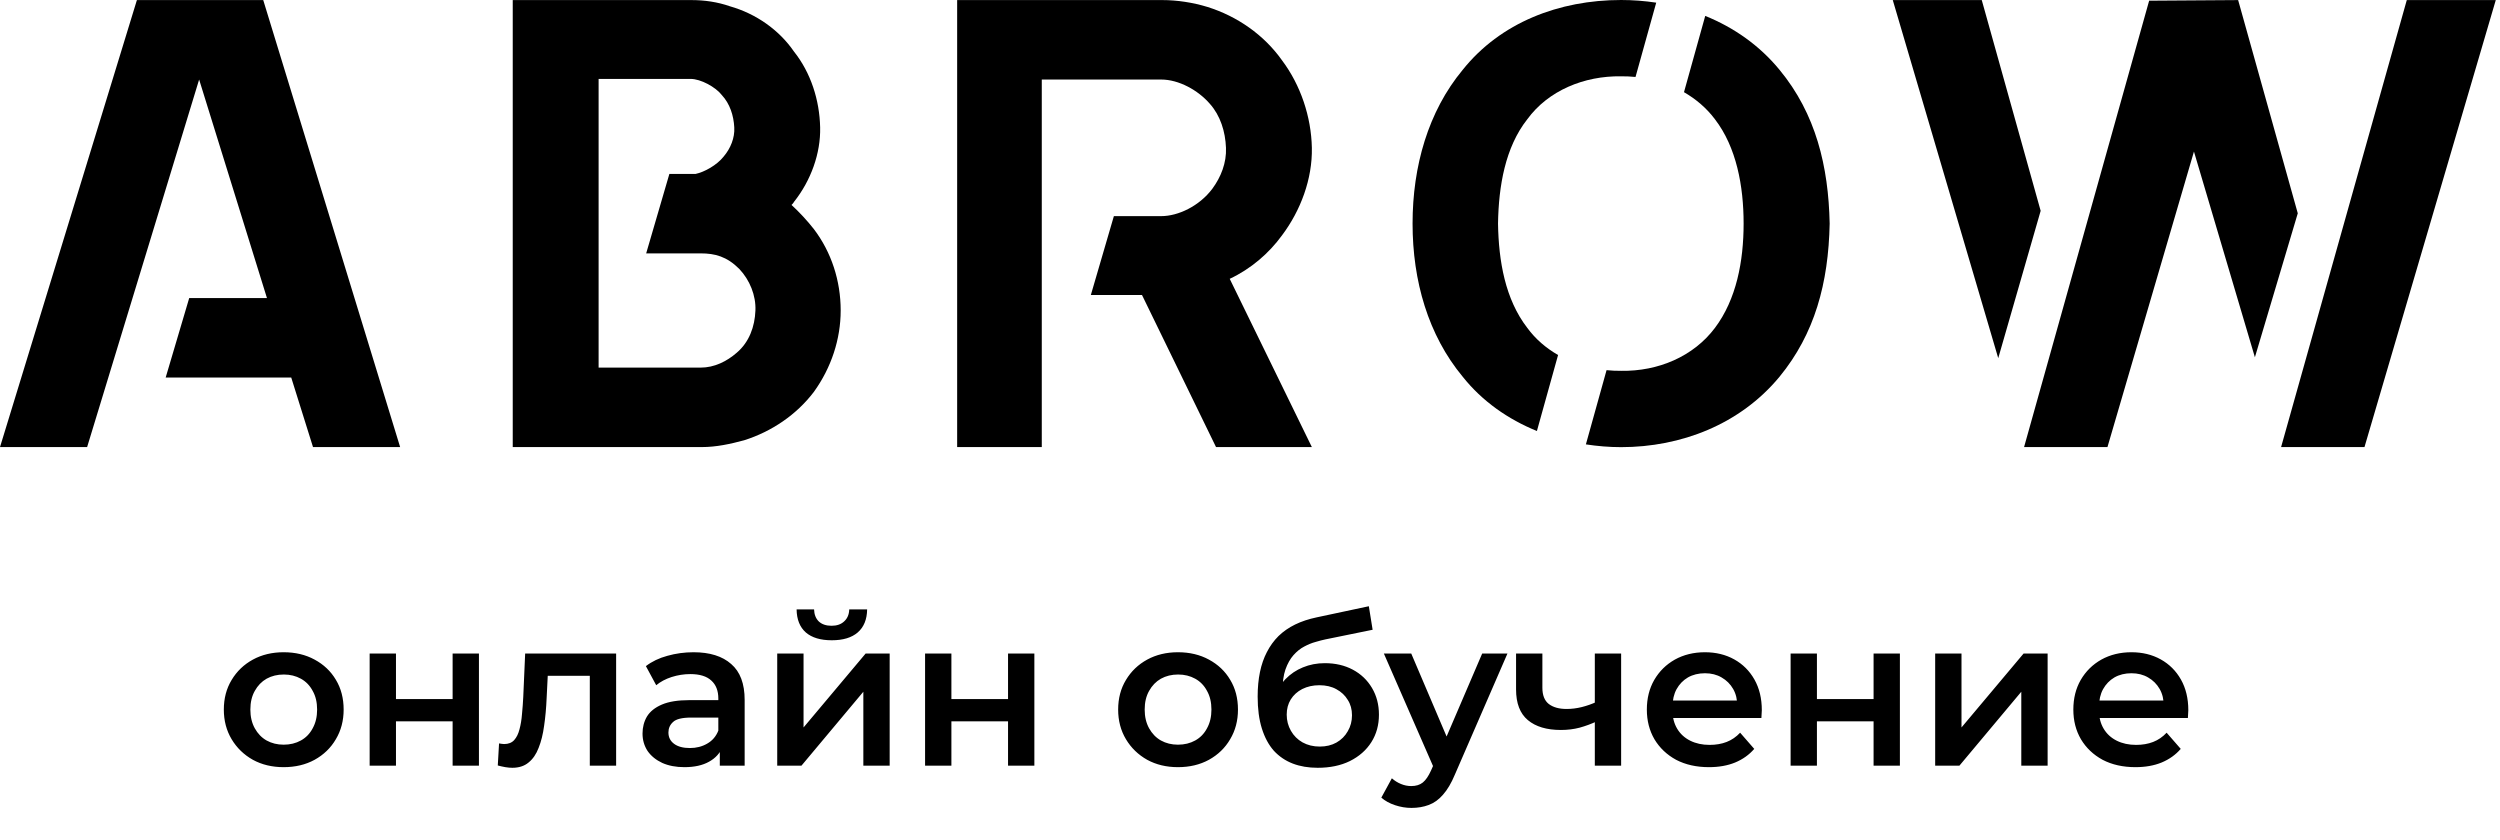
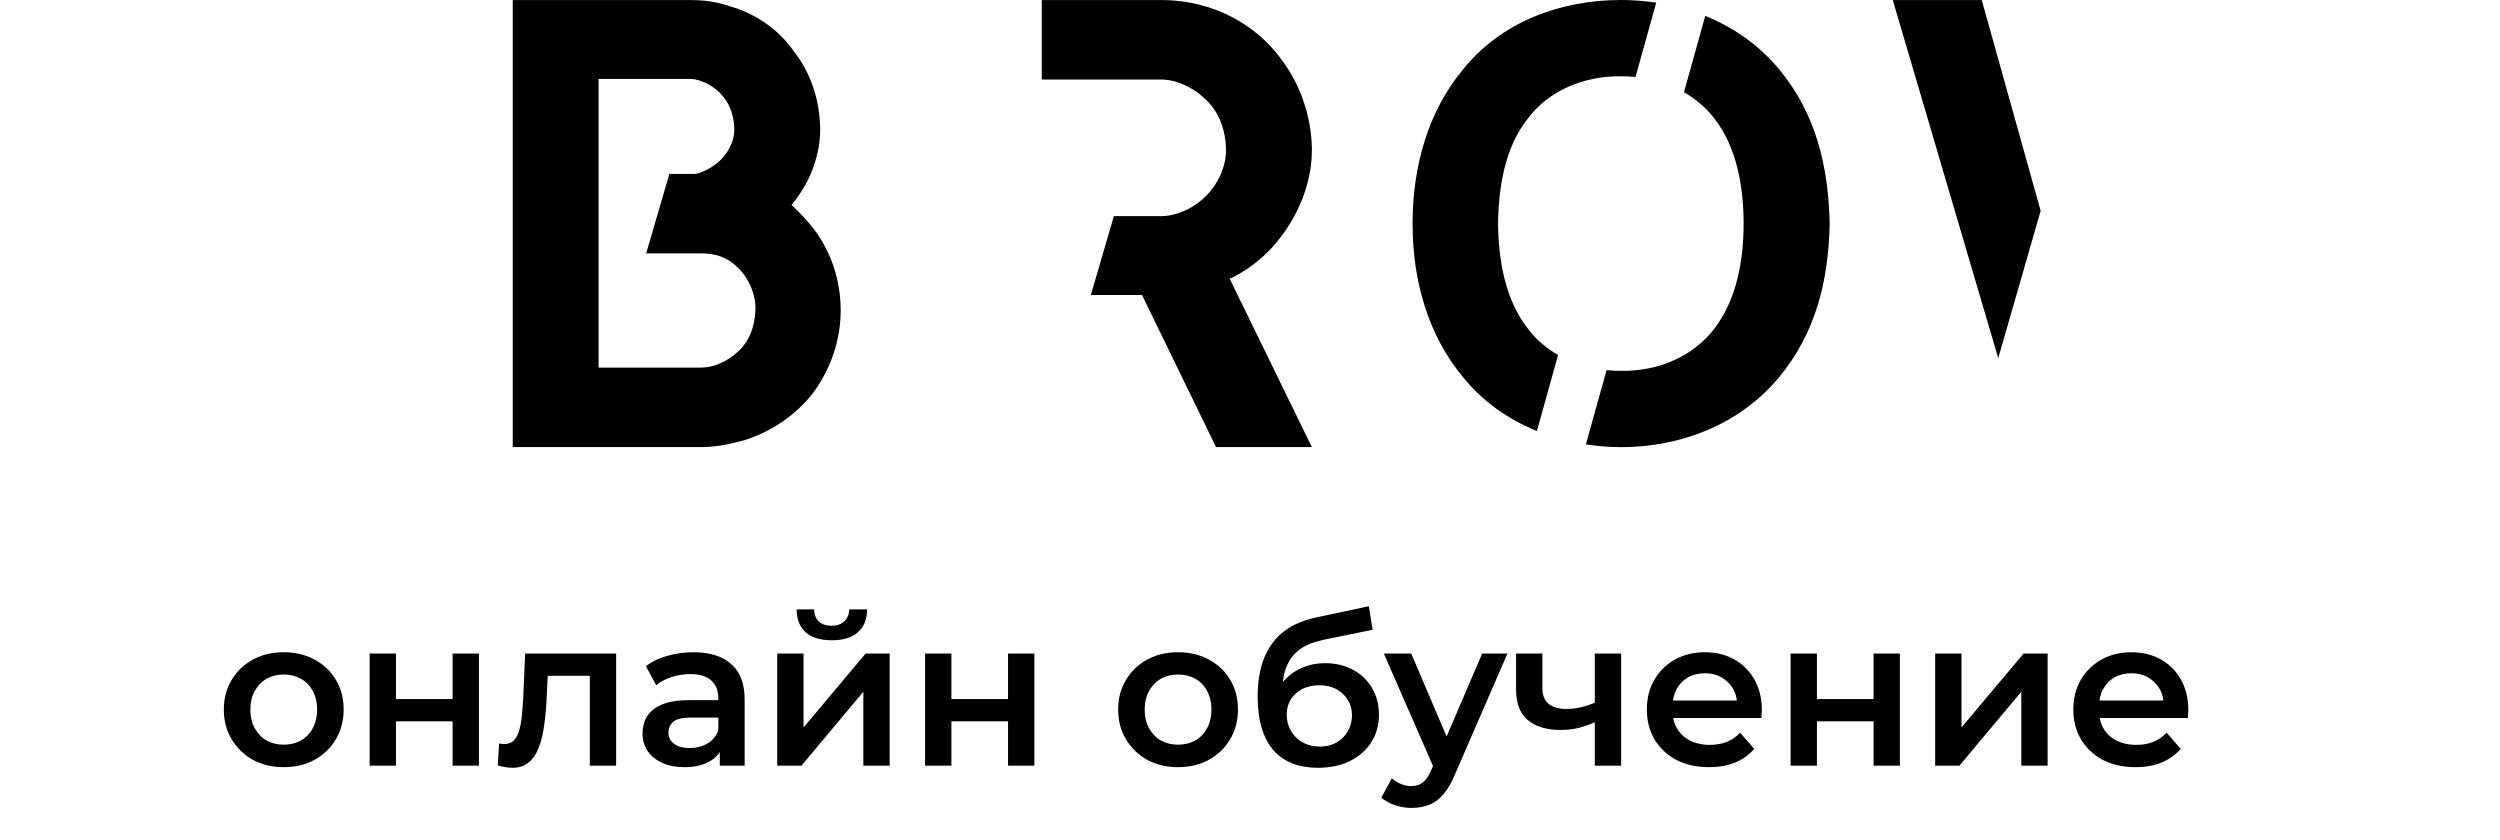
<svg xmlns="http://www.w3.org/2000/svg" width="476" height="160" viewBox="0 0 476 160" fill="none">
  <g clip-path="url(#clip0_240_211)">
-     <path d="M50.118 0.013H26.067L0 85.123H16.588L37.915 15.144L50.829 56.753H36.024L31.543 71.884H55.45L59.597 85.123H76.185L50.118 0.013Z" fill="black" />
-     <path d="M244.091 44.814C247.645 40.086 249.896 34.058 249.778 28.147C249.66 22.236 247.645 16.208 244.091 11.48C240.655 6.633 235.559 3.087 229.873 1.314C227.148 0.486 224.186 0.013 221.224 0.013H182.242V85.123H198.355V15.144H221.104C224.422 15.144 228.096 17.154 230.347 19.754C232.361 22 233.31 25.074 233.427 28.147C233.546 30.984 232.48 33.703 230.821 35.949C228.332 39.259 224.305 41.15 221.104 41.15H212.082L207.698 56.162H217.433L231.532 85.123H249.778L234.138 53.089C238.166 51.197 241.602 48.242 244.091 44.814Z" fill="black" />
+     <path d="M244.091 44.814C247.645 40.086 249.896 34.058 249.778 28.147C249.66 22.236 247.645 16.208 244.091 11.48C240.655 6.633 235.559 3.087 229.873 1.314C227.148 0.486 224.186 0.013 221.224 0.013H182.242H198.355V15.144H221.104C224.422 15.144 228.096 17.154 230.347 19.754C232.361 22 233.31 25.074 233.427 28.147C233.546 30.984 232.48 33.703 230.821 35.949C228.332 39.259 224.305 41.15 221.104 41.15H212.082L207.698 56.162H217.433L231.532 85.123H249.778L234.138 53.089C238.166 51.197 241.602 48.242 244.091 44.814Z" fill="black" />
    <path d="M140.279 67.156C138.383 68.81 136.014 69.993 133.407 69.993H113.975V15.025H131.511C133.407 15.025 136.25 16.563 137.435 18.099C138.976 19.754 139.686 22.001 139.805 24.246C139.924 26.256 139.093 28.266 137.79 29.802C136.488 31.456 134.117 32.757 132.459 33.112H127.45L123.031 48.243H133.407C136.132 48.243 138.383 48.834 140.753 51.198C142.767 53.325 143.951 56.28 143.833 59.118C143.715 62.191 142.648 65.146 140.279 67.156ZM154.97 43.632C153.667 41.978 152.246 40.44 150.705 39.022C150.824 38.904 151.062 38.668 151.179 38.431C154.378 34.413 156.274 29.211 156.156 24.246C156.037 19.045 154.378 13.844 151.179 9.825C148.336 5.687 143.951 2.613 138.976 1.195C136.606 0.368 134.117 0.014 131.63 0.014H97.625V85.123H133.644C136.369 85.123 139.093 84.532 141.7 83.823C146.914 82.169 151.653 78.977 154.97 74.603C158.289 69.993 160.066 64.555 160.066 59.118C160.066 53.444 158.289 48.006 154.97 43.632Z" fill="black" />
    <path d="M388.541 40.141L377.326 0.013H360.383L380.464 68.194L388.541 40.141Z" fill="black" />
-     <path d="M437.496 40.614L426.141 0.014L409.198 0.132L385.383 85.123H401.26L417.729 28.857L429.332 68.025L437.496 40.614Z" fill="black" />
-     <path d="M458.254 0.013L434.32 85.123H450.198L475.197 0.013H458.254Z" fill="black" />
    <path d="M296.657 67.596C294.377 66.283 292.362 64.571 290.8 62.434C286.589 56.985 285.338 49.72 285.224 42.568C285.338 35.417 286.589 28.038 290.8 22.702C294.783 17.254 301.609 14.416 308.663 14.529C309.585 14.515 310.498 14.569 311.403 14.654L315.344 0.506C313.158 0.179 310.928 0 308.663 0C296.83 0 285.68 4.313 278.511 13.281C271.911 21.227 268.953 31.67 268.953 42.568C268.953 53.466 271.911 63.796 278.511 71.742C282.213 76.389 287.118 79.826 292.627 82.064L296.657 67.596Z" fill="black" />
    <path d="M338.812 13.281C334.994 8.639 330.133 5.235 324.676 3.028L320.632 17.55C322.901 18.861 324.921 20.569 326.523 22.703C330.62 28.037 331.985 35.416 331.985 42.569C331.985 49.72 330.62 56.985 326.523 62.434C322.427 67.883 315.713 70.721 308.659 70.607C307.728 70.622 306.805 70.566 305.889 70.478L301.953 84.61C304.157 84.948 306.4 85.137 308.659 85.137C320.038 85.137 331.301 80.823 338.812 71.742C345.524 63.569 348.141 53.92 348.369 42.569C348.141 31.671 345.753 21.68 338.812 13.281Z" fill="black" />
    <path d="M54.004 146.067C51.812 146.067 49.861 145.601 48.15 144.667C46.439 143.707 45.09 142.401 44.101 140.747C43.112 139.094 42.617 137.214 42.617 135.107C42.617 132.974 43.112 131.094 44.101 129.467C45.09 127.814 46.439 126.521 48.15 125.587C49.861 124.654 51.812 124.187 54.004 124.187C56.222 124.187 58.187 124.654 59.897 125.587C61.635 126.521 62.984 127.801 63.947 129.427C64.935 131.054 65.43 132.947 65.43 135.107C65.43 137.214 64.935 139.094 63.947 140.747C62.984 142.401 61.635 143.707 59.897 144.667C58.187 145.601 56.222 146.067 54.004 146.067ZM54.004 141.787C55.233 141.787 56.329 141.521 57.291 140.987C58.254 140.454 59.002 139.681 59.536 138.667C60.098 137.654 60.379 136.467 60.379 135.107C60.379 133.721 60.098 132.534 59.536 131.547C59.002 130.534 58.254 129.761 57.291 129.227C56.329 128.694 55.246 128.427 54.044 128.427C52.814 128.427 51.718 128.694 50.756 129.227C49.821 129.761 49.072 130.534 48.511 131.547C47.95 132.534 47.669 133.721 47.669 135.107C47.669 136.467 47.95 137.654 48.511 138.667C49.072 139.681 49.821 140.454 50.756 140.987C51.718 141.521 52.801 141.787 54.004 141.787ZM70.381 145.787V124.427H75.393V133.107H86.178V124.427H91.19V145.787H86.178V137.347H75.393V145.787H70.381ZM94.778 145.747L95.019 141.547C95.207 141.574 95.38 141.601 95.54 141.627C95.701 141.654 95.848 141.667 95.981 141.667C96.81 141.667 97.452 141.414 97.906 140.907C98.36 140.401 98.695 139.721 98.908 138.867C99.149 137.987 99.309 137.014 99.389 135.947C99.497 134.854 99.577 133.761 99.63 132.667L99.99 124.427H117.311V145.787H112.299V127.307L113.462 128.667H103.278L104.361 127.267L104.08 132.907C104 134.801 103.839 136.561 103.599 138.187C103.386 139.787 103.038 141.187 102.556 142.387C102.103 143.587 101.461 144.521 100.632 145.187C99.83 145.854 98.801 146.187 97.545 146.187C97.144 146.187 96.703 146.147 96.222 146.067C95.768 145.987 95.287 145.881 94.778 145.747ZM137.051 145.787V141.467L136.77 140.547V132.987C136.77 131.521 136.329 130.387 135.447 129.587C134.565 128.761 133.229 128.347 131.438 128.347C130.235 128.347 129.045 128.534 127.87 128.907C126.72 129.281 125.745 129.801 124.943 130.467L122.978 126.827C124.127 125.947 125.491 125.294 127.068 124.867C128.672 124.414 130.328 124.187 132.04 124.187C135.139 124.187 137.532 124.934 139.216 126.427C140.927 127.894 141.782 130.174 141.782 133.267V145.787H137.051ZM130.315 146.067C128.712 146.067 127.309 145.801 126.106 145.267C124.903 144.707 123.967 143.947 123.299 142.987C122.658 142.001 122.337 140.894 122.337 139.667C122.337 138.467 122.618 137.387 123.179 136.427C123.767 135.467 124.715 134.707 126.026 134.147C127.335 133.587 129.073 133.307 131.238 133.307H137.452V136.627H131.598C129.887 136.627 128.738 136.907 128.15 137.467C127.562 138.001 127.268 138.667 127.268 139.467C127.268 140.374 127.629 141.094 128.351 141.627C129.073 142.161 130.075 142.427 131.358 142.427C132.587 142.427 133.683 142.147 134.646 141.587C135.634 141.027 136.342 140.201 136.77 139.107L137.612 142.107C137.131 143.361 136.262 144.334 135.006 145.027C133.776 145.721 132.213 146.067 130.315 146.067ZM147.983 145.787V124.427H152.995V138.507L164.822 124.427H169.393V145.787H164.381V131.707L152.594 145.787H147.983ZM158.367 121.907C156.229 121.907 154.586 121.414 153.436 120.427C152.287 119.414 151.699 117.947 151.672 116.027H154.999C155.027 116.987 155.32 117.747 155.881 118.307C156.47 118.867 157.285 119.147 158.327 119.147C159.343 119.147 160.145 118.867 160.733 118.307C161.348 117.747 161.668 116.987 161.695 116.027H165.103C165.076 117.947 164.475 119.414 163.299 120.427C162.149 121.414 160.506 121.907 158.367 121.907ZM176.134 145.787V124.427H181.146V133.107H191.931V124.427H196.943V145.787H191.931V137.347H181.146V145.787H176.134ZM224.282 146.067C222.09 146.067 220.14 145.601 218.428 144.667C216.718 143.707 215.368 142.401 214.379 140.747C213.39 139.094 212.896 137.214 212.896 135.107C212.896 132.974 213.39 131.094 214.379 129.467C215.368 127.814 216.718 126.521 218.428 125.587C220.14 124.654 222.09 124.187 224.282 124.187C226.501 124.187 228.465 124.654 230.176 125.587C231.913 126.521 233.263 127.801 234.225 129.427C235.215 131.054 235.709 132.947 235.709 135.107C235.709 137.214 235.215 139.094 234.225 140.747C233.263 142.401 231.913 143.707 230.176 144.667C228.465 145.601 226.501 146.067 224.282 146.067ZM224.282 141.787C225.512 141.787 226.607 141.521 227.57 140.987C228.532 140.454 229.281 139.681 229.815 138.667C230.376 137.654 230.657 136.467 230.657 135.107C230.657 133.721 230.376 132.534 229.815 131.547C229.281 130.534 228.532 129.761 227.57 129.227C226.607 128.694 225.525 128.427 224.322 128.427C223.093 128.427 221.997 128.694 221.034 129.227C220.099 129.761 219.351 130.534 218.789 131.547C218.228 132.534 217.947 133.721 217.947 135.107C217.947 136.467 218.228 137.654 218.789 138.667C219.351 139.681 220.099 140.454 221.034 140.987C221.997 141.521 223.079 141.787 224.282 141.787ZM250.883 146.187C249.119 146.187 247.542 145.921 246.152 145.387C244.763 144.854 243.56 144.041 242.544 142.947C241.555 141.827 240.794 140.414 240.259 138.707C239.724 137.001 239.457 134.974 239.457 132.627C239.457 130.921 239.604 129.361 239.898 127.947C240.192 126.534 240.633 125.267 241.221 124.147C241.809 123.001 242.544 121.987 243.426 121.107C244.335 120.227 245.391 119.494 246.593 118.907C247.796 118.321 249.159 117.867 250.683 117.547L260.626 115.427L261.348 119.907L252.327 121.747C251.819 121.854 251.204 122.014 250.482 122.227C249.787 122.414 249.066 122.707 248.317 123.107C247.596 123.481 246.914 124.027 246.273 124.747C245.658 125.441 245.15 126.347 244.749 127.467C244.375 128.561 244.188 129.934 244.188 131.587C244.188 132.094 244.201 132.481 244.228 132.747C244.282 132.987 244.322 133.254 244.348 133.547C244.402 133.814 244.428 134.214 244.428 134.747L242.544 132.787C243.079 131.427 243.813 130.267 244.749 129.307C245.711 128.321 246.82 127.574 248.077 127.067C249.36 126.534 250.749 126.267 252.247 126.267C254.251 126.267 256.029 126.681 257.579 127.507C259.129 128.334 260.345 129.494 261.227 130.987C262.109 132.481 262.551 134.174 262.551 136.067C262.551 138.041 262.069 139.787 261.107 141.307C260.145 142.827 258.782 144.027 257.018 144.907C255.28 145.761 253.235 146.187 250.883 146.187ZM251.284 142.147C252.487 142.147 253.543 141.894 254.452 141.387C255.387 140.854 256.109 140.134 256.617 139.227C257.152 138.321 257.419 137.307 257.419 136.187C257.419 135.067 257.152 134.094 256.617 133.267C256.109 132.414 255.387 131.734 254.452 131.227C253.543 130.721 252.461 130.467 251.204 130.467C250.001 130.467 248.919 130.707 247.957 131.187C247.021 131.667 246.286 132.334 245.751 133.187C245.244 134.014 244.99 134.974 244.99 136.067C244.99 137.187 245.257 138.214 245.792 139.147C246.326 140.081 247.061 140.814 247.997 141.347C248.959 141.881 250.055 142.147 251.284 142.147ZM268.738 153.827C267.696 153.827 266.654 153.654 265.611 153.307C264.569 152.961 263.7 152.481 263.005 151.867L265.01 148.187C265.518 148.641 266.092 149.001 266.734 149.267C267.375 149.534 268.03 149.667 268.698 149.667C269.608 149.667 270.342 149.441 270.904 148.987C271.465 148.534 271.986 147.774 272.467 146.707L273.71 143.907L274.111 143.307L282.21 124.427H287.021L276.998 147.507C276.33 149.107 275.582 150.374 274.752 151.307C273.951 152.241 273.042 152.894 272.026 153.267C271.037 153.641 269.941 153.827 268.738 153.827ZM273.149 146.547L263.486 124.427H268.698L276.557 142.867L273.149 146.547ZM304.014 137.347C302.998 137.827 301.915 138.227 300.766 138.547C299.644 138.841 298.454 138.987 297.198 138.987C294.498 138.987 292.399 138.361 290.903 137.107C289.406 135.854 288.658 133.907 288.658 131.267V124.427H293.67V130.947C293.67 132.361 294.071 133.387 294.872 134.027C295.701 134.667 296.837 134.987 298.28 134.987C299.243 134.987 300.205 134.867 301.167 134.627C302.129 134.387 303.078 134.054 304.014 133.627V137.347ZM303.653 145.787V124.427H308.664V145.787H303.653ZM325.387 146.067C323.008 146.067 320.924 145.601 319.132 144.667C317.368 143.707 315.992 142.401 315.003 140.747C314.04 139.094 313.559 137.214 313.559 135.107C313.559 132.974 314.028 131.094 314.963 129.467C315.925 127.814 317.235 126.521 318.892 125.587C320.576 124.654 322.487 124.187 324.625 124.187C326.71 124.187 328.568 124.641 330.198 125.547C331.829 126.454 333.112 127.734 334.047 129.387C334.983 131.041 335.45 132.987 335.45 135.227C335.45 135.441 335.437 135.681 335.41 135.947C335.41 136.214 335.397 136.467 335.37 136.707H317.529V133.387H332.724L330.759 134.427C330.787 133.201 330.532 132.121 329.997 131.187C329.463 130.254 328.728 129.521 327.792 128.987C326.884 128.454 325.828 128.187 324.625 128.187C323.396 128.187 322.313 128.454 321.377 128.987C320.469 129.521 319.747 130.267 319.212 131.227C318.705 132.161 318.451 133.267 318.451 134.547V135.347C318.451 136.627 318.745 137.761 319.333 138.747C319.921 139.734 320.75 140.494 321.818 141.027C322.888 141.561 324.117 141.827 325.507 141.827C326.71 141.827 327.792 141.641 328.755 141.267C329.717 140.894 330.572 140.307 331.321 139.507L334.007 142.587C333.045 143.707 331.829 144.574 330.358 145.187C328.915 145.774 327.258 146.067 325.387 146.067ZM340.932 145.787V124.427H345.943V133.107H356.729V124.427H361.74V145.787H356.729V137.347H345.943V145.787H340.932ZM368.457 145.787V124.427H373.469V138.507L385.296 124.427H389.867V145.787H384.855V131.707L373.068 145.787H368.457ZM406.592 146.067C404.213 146.067 402.128 145.601 400.337 144.667C398.573 143.707 397.196 142.401 396.208 140.747C395.245 139.094 394.764 137.214 394.764 135.107C394.764 132.974 395.232 131.094 396.167 129.467C397.13 127.814 398.439 126.521 400.097 125.587C401.78 124.654 403.691 124.187 405.83 124.187C407.915 124.187 409.772 124.641 411.403 125.547C413.033 126.454 414.316 127.734 415.252 129.387C416.187 131.041 416.655 132.987 416.655 135.227C416.655 135.441 416.641 135.681 416.615 135.947C416.615 136.214 416.601 136.467 416.575 136.707H398.733V133.387H413.929L411.964 134.427C411.991 133.201 411.736 132.121 411.202 131.187C410.668 130.254 409.932 129.521 408.997 128.987C408.088 128.454 407.033 128.187 405.83 128.187C404.6 128.187 403.517 128.454 402.582 128.987C401.673 129.521 400.951 130.267 400.417 131.227C399.909 132.161 399.656 133.267 399.656 134.547V135.347C399.656 136.627 399.949 137.761 400.538 138.747C401.125 139.734 401.954 140.494 403.023 141.027C404.092 141.561 405.322 141.827 406.712 141.827C407.915 141.827 408.997 141.641 409.96 141.267C410.922 140.894 411.777 140.307 412.526 139.507L415.212 142.587C414.25 143.707 413.033 144.574 411.563 145.187C410.12 145.774 408.462 146.067 406.592 146.067Z" fill="black" />
  </g>
  <defs>
    <clipPath id="clip0_240_211">
      <rect width="119" height="40" fill="white" transform="scale(4)" />
    </clipPath>
  </defs>
</svg>